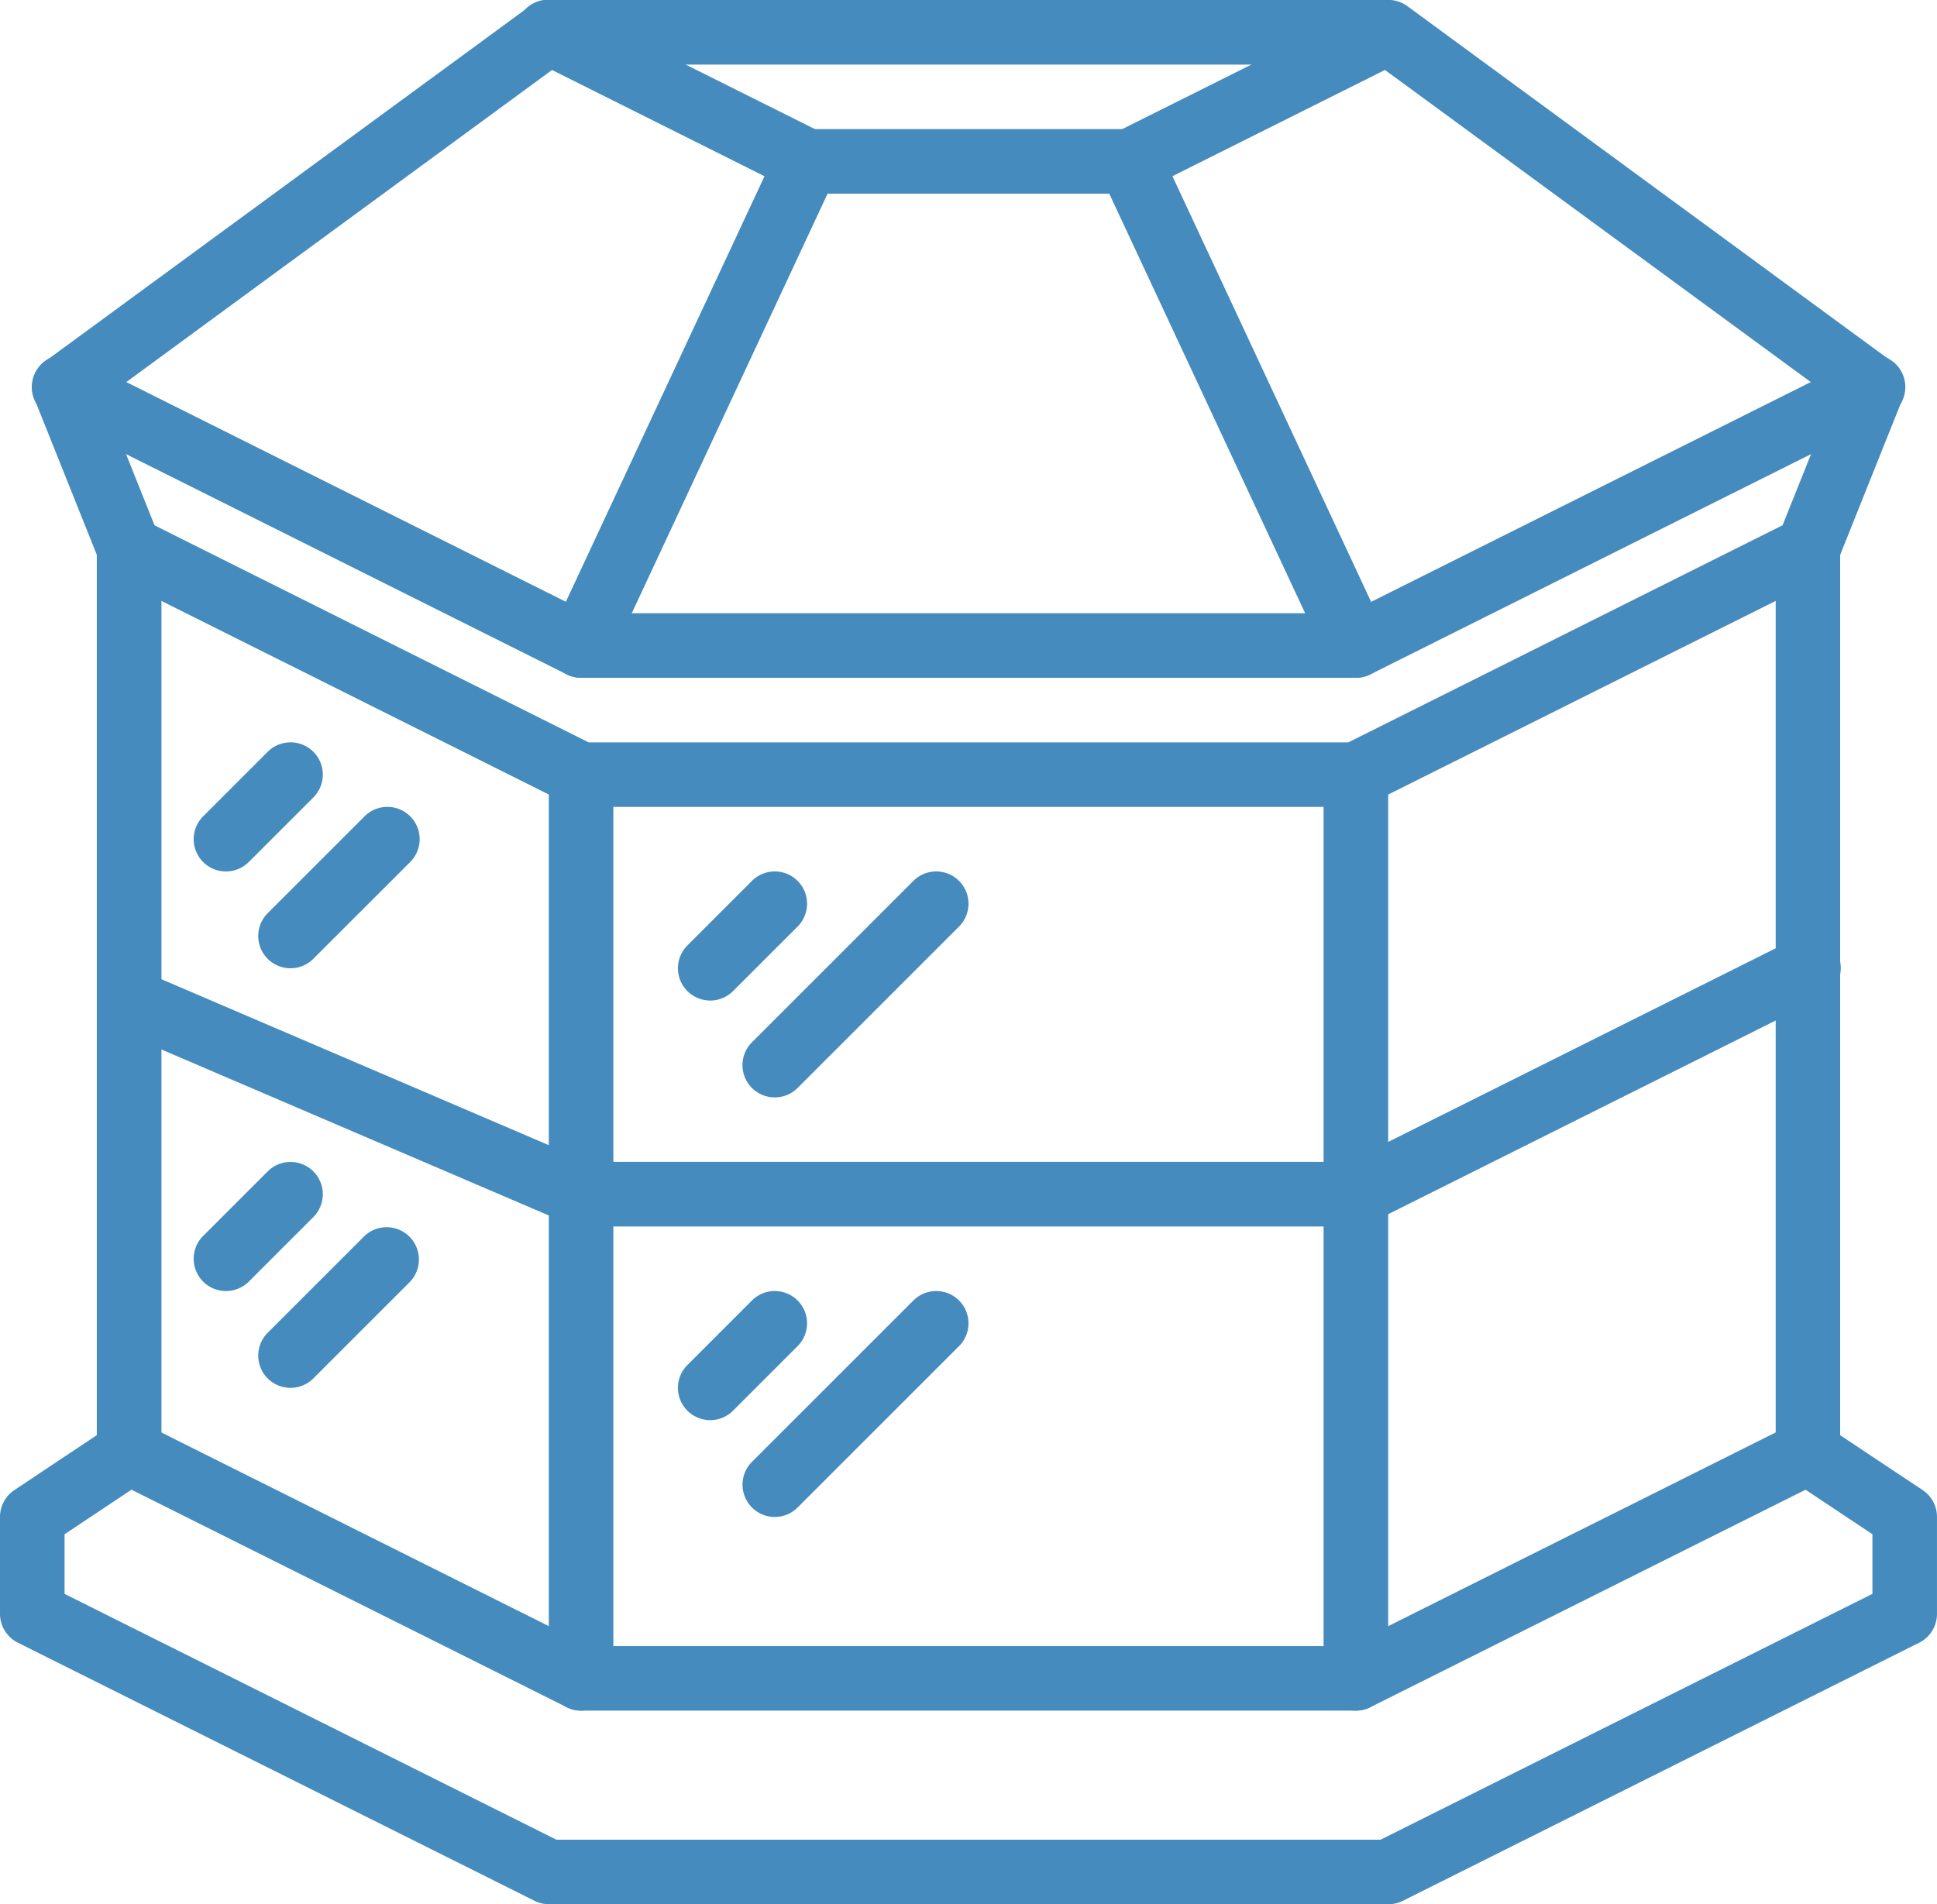
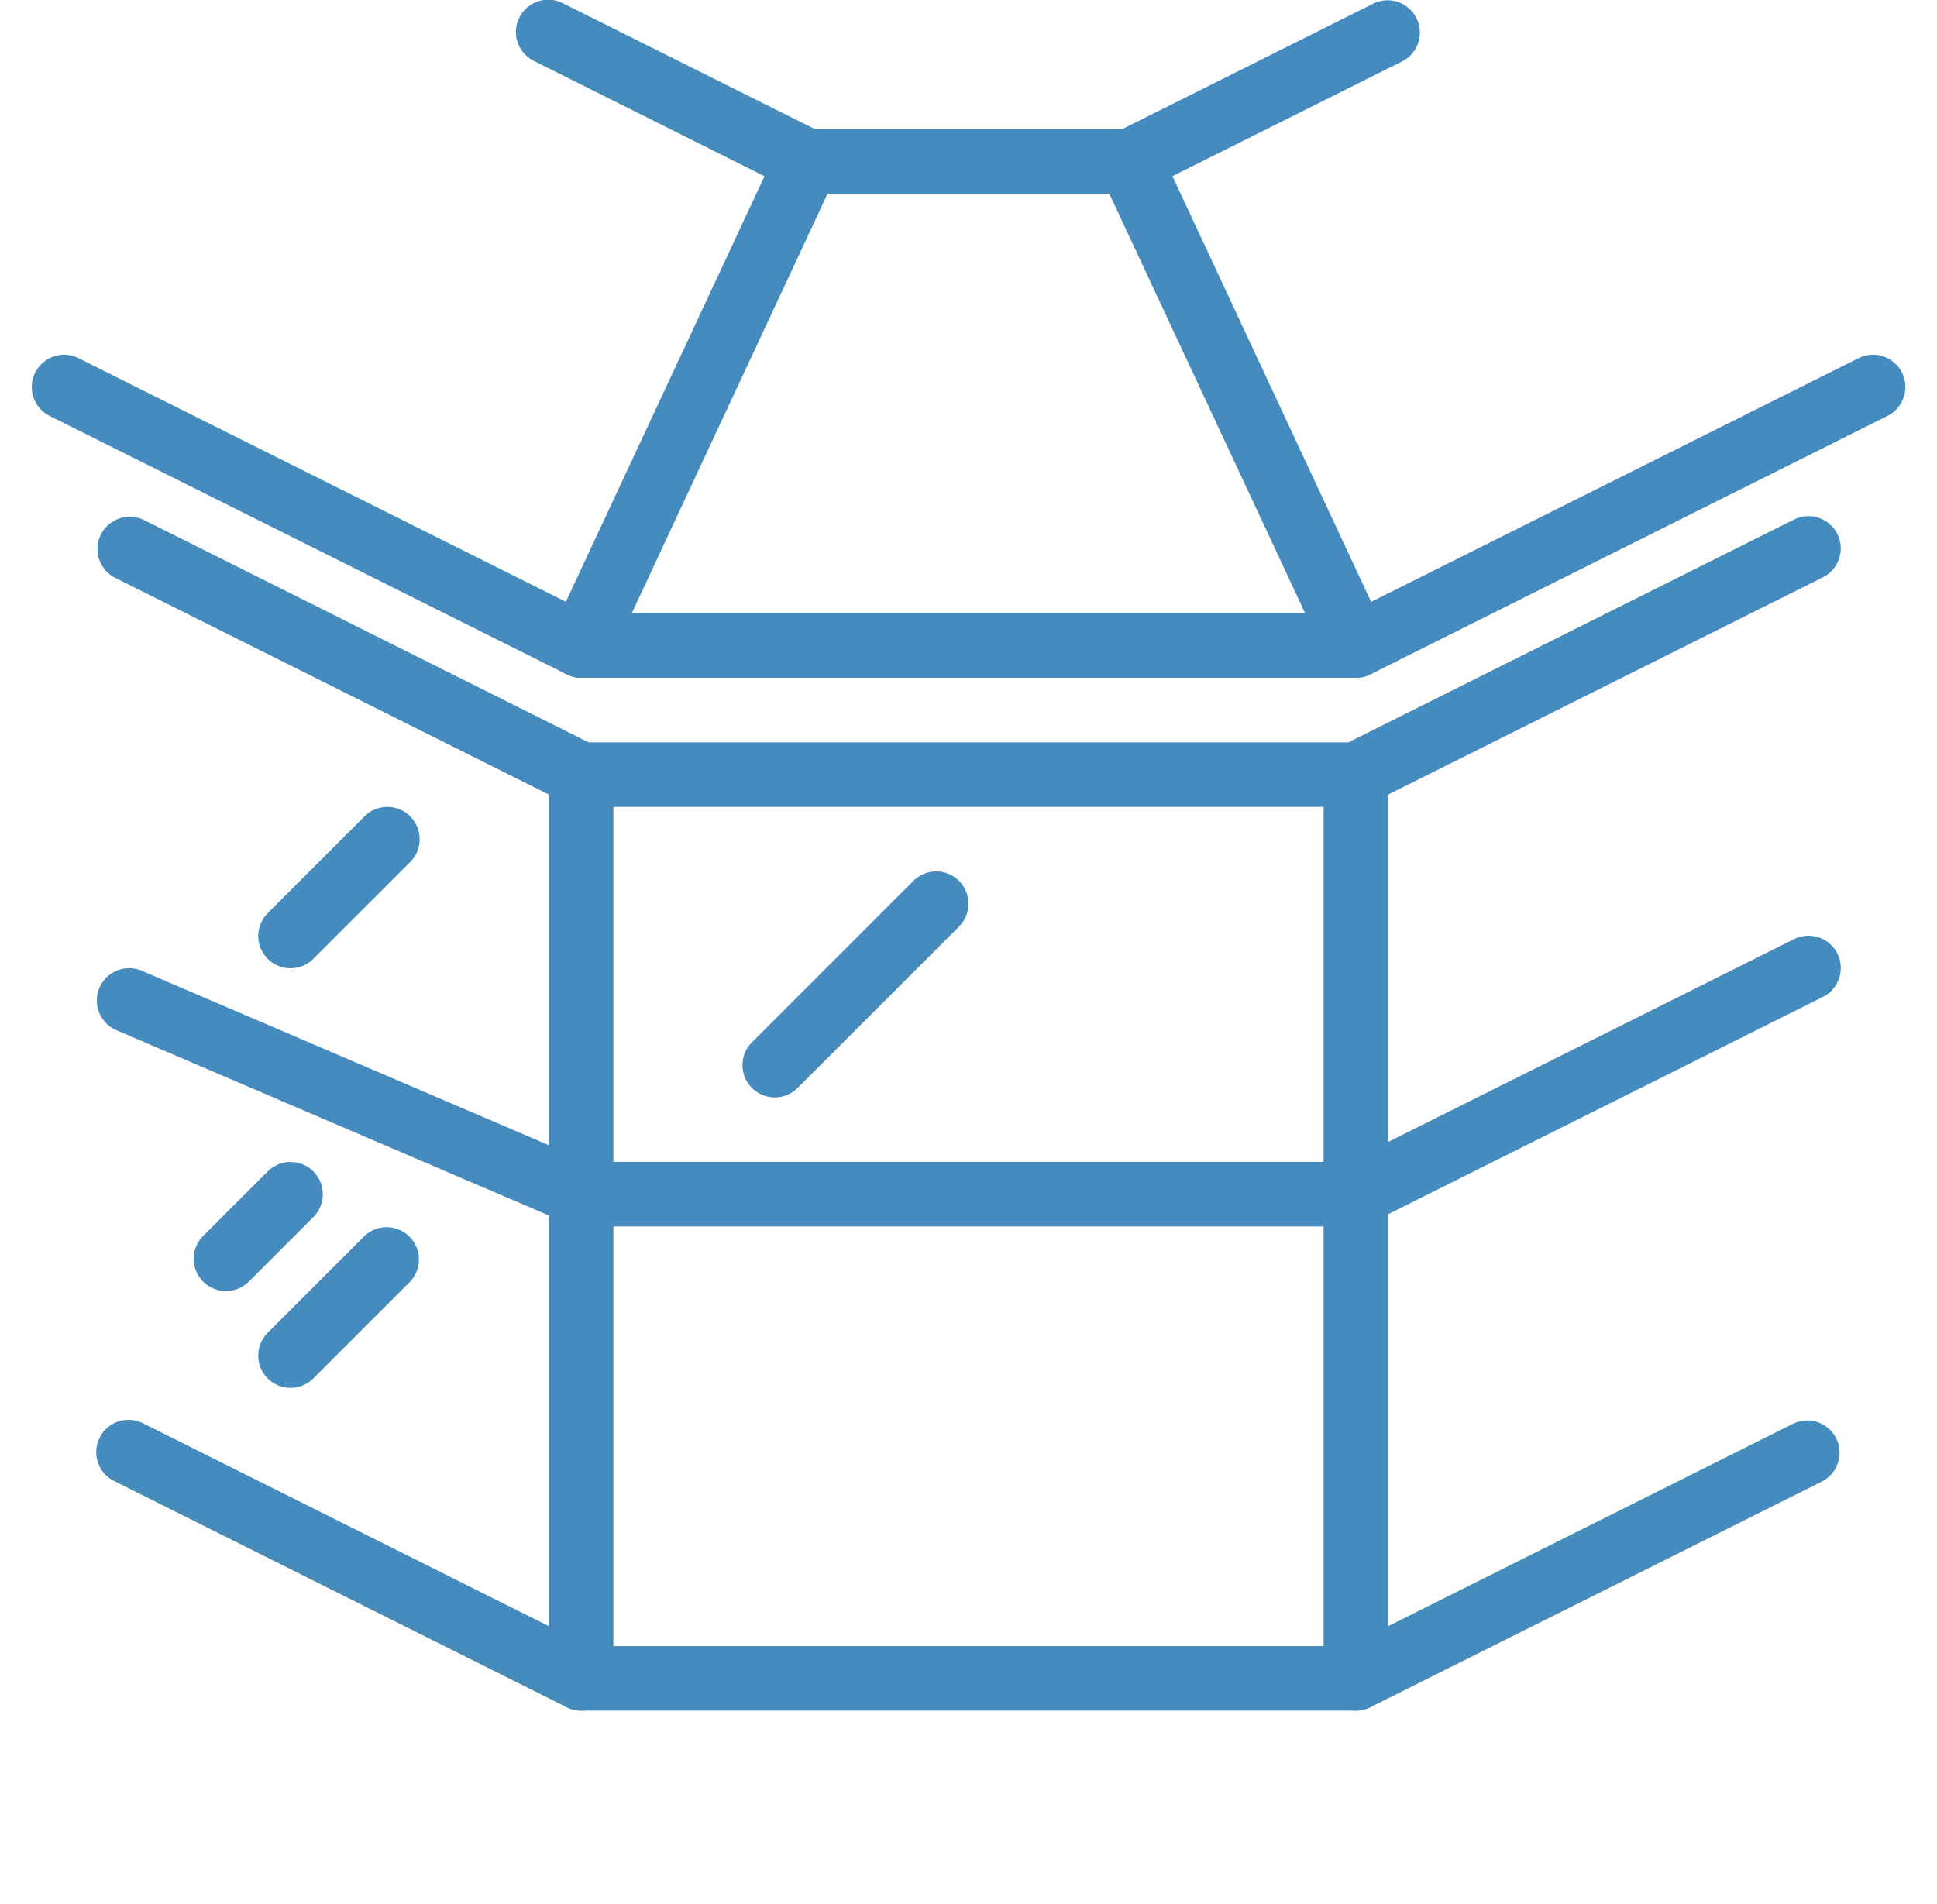
<svg xmlns="http://www.w3.org/2000/svg" width="94.576" height="93" viewBox="0 0 94.576 93">
  <path d="M182.908,292.624a1.576,1.576,0,0,1-1.576-1.576V246.913a1.576,1.576,0,1,1,3.152,0v44.135A1.576,1.576,0,0,1,182.908,292.624Zm0,0" transform="translate(-154.536 -209.081)" fill="#468bbe" />
-   <path d="M67.78,93H26.8a1.568,1.568,0,0,1-.7-.165L.872,80.228A1.577,1.577,0,0,1,0,78.817V74.089a1.579,1.579,0,0,1,.7-1.312l4.027-2.684V27.1l-3.04-7.6a1.576,1.576,0,0,1,.531-1.858L25.863.309A1.572,1.572,0,0,1,26.8,0H67.78a1.571,1.571,0,0,1,.931.3L92.355,17.647a1.576,1.576,0,0,1,.531,1.858l-3.039,7.6v42.99l4.028,2.68a1.576,1.576,0,0,1,.7,1.316v4.729a1.577,1.577,0,0,1-.872,1.411l-25.22,12.61A1.57,1.57,0,0,1,67.78,93ZM27.169,89.851H67.407L91.423,77.844V74.932L87.4,72.252a1.579,1.579,0,0,1-.7-1.316V26.8a1.579,1.579,0,0,1,.112-.585l2.7-6.748L67.264,3.157H27.312L5.069,19.468l2.7,6.748a1.593,1.593,0,0,1,.114.585V70.936a1.579,1.579,0,0,1-.7,1.312L3.152,74.932v2.912Zm0,0" transform="translate(0 -0.003)" fill="#468bbe" />
  <path d="M75.293,133.095H37.463a1.58,1.58,0,0,1-.7-.165l-25.22-12.61a1.577,1.577,0,1,1,1.411-2.82l24.886,12.443H74.922L99.808,117.5a1.577,1.577,0,1,1,1.411,2.82L76,132.928A1.58,1.58,0,0,1,75.293,133.095Zm0,0" transform="translate(-9.09 -99.993)" fill="#468bbe" />
  <path d="M93.472,184.85H55.643a1.573,1.573,0,0,1-.7-.166L32.87,173.651a1.577,1.577,0,0,1,1.411-2.82L56.014,181.7H93.1l21.734-10.868a1.577,1.577,0,1,1,1.411,2.82L94.179,184.683A1.58,1.58,0,0,1,93.472,184.85Zm0,0" transform="translate(-27.27 -145.443)" fill="#468bbe" />
  <path d="M93.472,483.518H55.643a1.566,1.566,0,0,1-.7-.165L32.87,472.319a1.577,1.577,0,1,1,1.411-2.82l21.733,10.867H93.1L114.836,469.5a1.577,1.577,0,0,1,1.411,2.82L94.179,483.351A1.579,1.579,0,0,1,93.472,483.518Zm0,0" transform="translate(-27.27 -399.975)" fill="#468bbe" />
  <path d="M438.908,292.624a1.576,1.576,0,0,1-1.576-1.576V246.913a1.576,1.576,0,1,1,3.153,0v44.135A1.576,1.576,0,0,1,438.908,292.624Zm0,0" transform="translate(-372.706 -209.081)" fill="#468bbe" />
  <path d="M173.816,33.1a1.577,1.577,0,0,1-1.429-2.243L182.772,8.605,171.536,2.987A1.577,1.577,0,1,1,172.945.166l12.61,6.3a1.576,1.576,0,0,1,.724,2.076L175.245,32.19A1.575,1.575,0,0,1,173.816,33.1Zm0,0" transform="translate(-145.444 0.001)" fill="#468bbe" />
  <path d="M375.266,33.107a1.577,1.577,0,0,1-1.429-.909L362.8,8.554a1.576,1.576,0,0,1,.724-2.076L376.137.172a1.577,1.577,0,0,1,1.411,2.82L366.31,8.61l10.385,22.254a1.576,1.576,0,0,1-1.429,2.243Zm0,0" transform="translate(-309.064 -0.005)" fill="#468bbe" />
  <path d="M273.339,45.824H257.576a1.576,1.576,0,0,1,0-3.152h15.763a1.576,1.576,0,0,1,0,3.152Zm0,0" transform="translate(-218.17 -36.366)" fill="#468bbe" />
  <path d="M93.591,323.518H55.761a1.574,1.574,0,0,1-.621-.128l-22.068-9.458a1.576,1.576,0,0,1,1.243-2.9l21.769,9.329H93.22L114.954,309.5a1.577,1.577,0,1,1,1.411,2.82L94.3,323.351A1.579,1.579,0,0,1,93.591,323.518Zm0,0" transform="translate(-27.388 -263.619)" fill="#468bbe" />
-   <path d="M65.578,251.753a1.576,1.576,0,0,1-1.115-2.691l3.152-3.153a1.576,1.576,0,0,1,2.229,2.229l-3.152,3.152A1.575,1.575,0,0,1,65.578,251.753Zm0,0" transform="translate(-54.544 -209.193)" fill="#468bbe" />
  <path d="M86.911,274.664a1.576,1.576,0,0,1-1.115-2.691l4.729-4.729a1.576,1.576,0,0,1,2.229,2.229L88.025,274.2A1.572,1.572,0,0,1,86.911,274.664Zm0,0" transform="translate(-72.725 -227.376)" fill="#468bbe" />
-   <path d="M225.578,294.421a1.576,1.576,0,0,1-1.115-2.691l3.152-3.152a1.576,1.576,0,0,1,2.229,2.229l-3.152,3.152A1.572,1.572,0,0,1,225.578,294.421Zm0,0" transform="translate(-190.9 -245.557)" fill="#468bbe" />
  <path d="M246.911,299.151a1.576,1.576,0,0,1-1.115-2.691l7.882-7.882a1.576,1.576,0,0,1,2.229,2.229l-7.882,7.882A1.575,1.575,0,0,1,246.911,299.151Zm0,0" transform="translate(-209.081 -245.557)" fill="#468bbe" />
-   <path d="M225.578,433.088a1.576,1.576,0,0,1-1.115-2.691l3.152-3.152a1.576,1.576,0,0,1,2.229,2.229l-3.152,3.152A1.572,1.572,0,0,1,225.578,433.088Zm0,0" transform="translate(-190.9 -363.732)" fill="#468bbe" />
-   <path d="M246.911,437.817a1.577,1.577,0,0,1-1.115-2.691l7.882-7.881a1.576,1.576,0,0,1,2.229,2.229l-7.882,7.882A1.575,1.575,0,0,1,246.911,437.817Zm0,0" transform="translate(-209.081 -363.732)" fill="#468bbe" />
  <path d="M65.578,390.421a1.576,1.576,0,0,1-1.115-2.691l3.152-3.152a1.576,1.576,0,0,1,2.229,2.229l-3.152,3.153A1.574,1.574,0,0,1,65.578,390.421Zm0,0" transform="translate(-54.544 -327.369)" fill="#468bbe" />
  <path d="M86.911,413.329a1.576,1.576,0,0,1-1.115-2.691l4.729-4.729a1.577,1.577,0,0,1,2.229,2.229l-4.729,4.729A1.577,1.577,0,0,1,86.911,413.329Zm0,0" transform="translate(-72.725 -345.549)" fill="#468bbe" />
</svg>